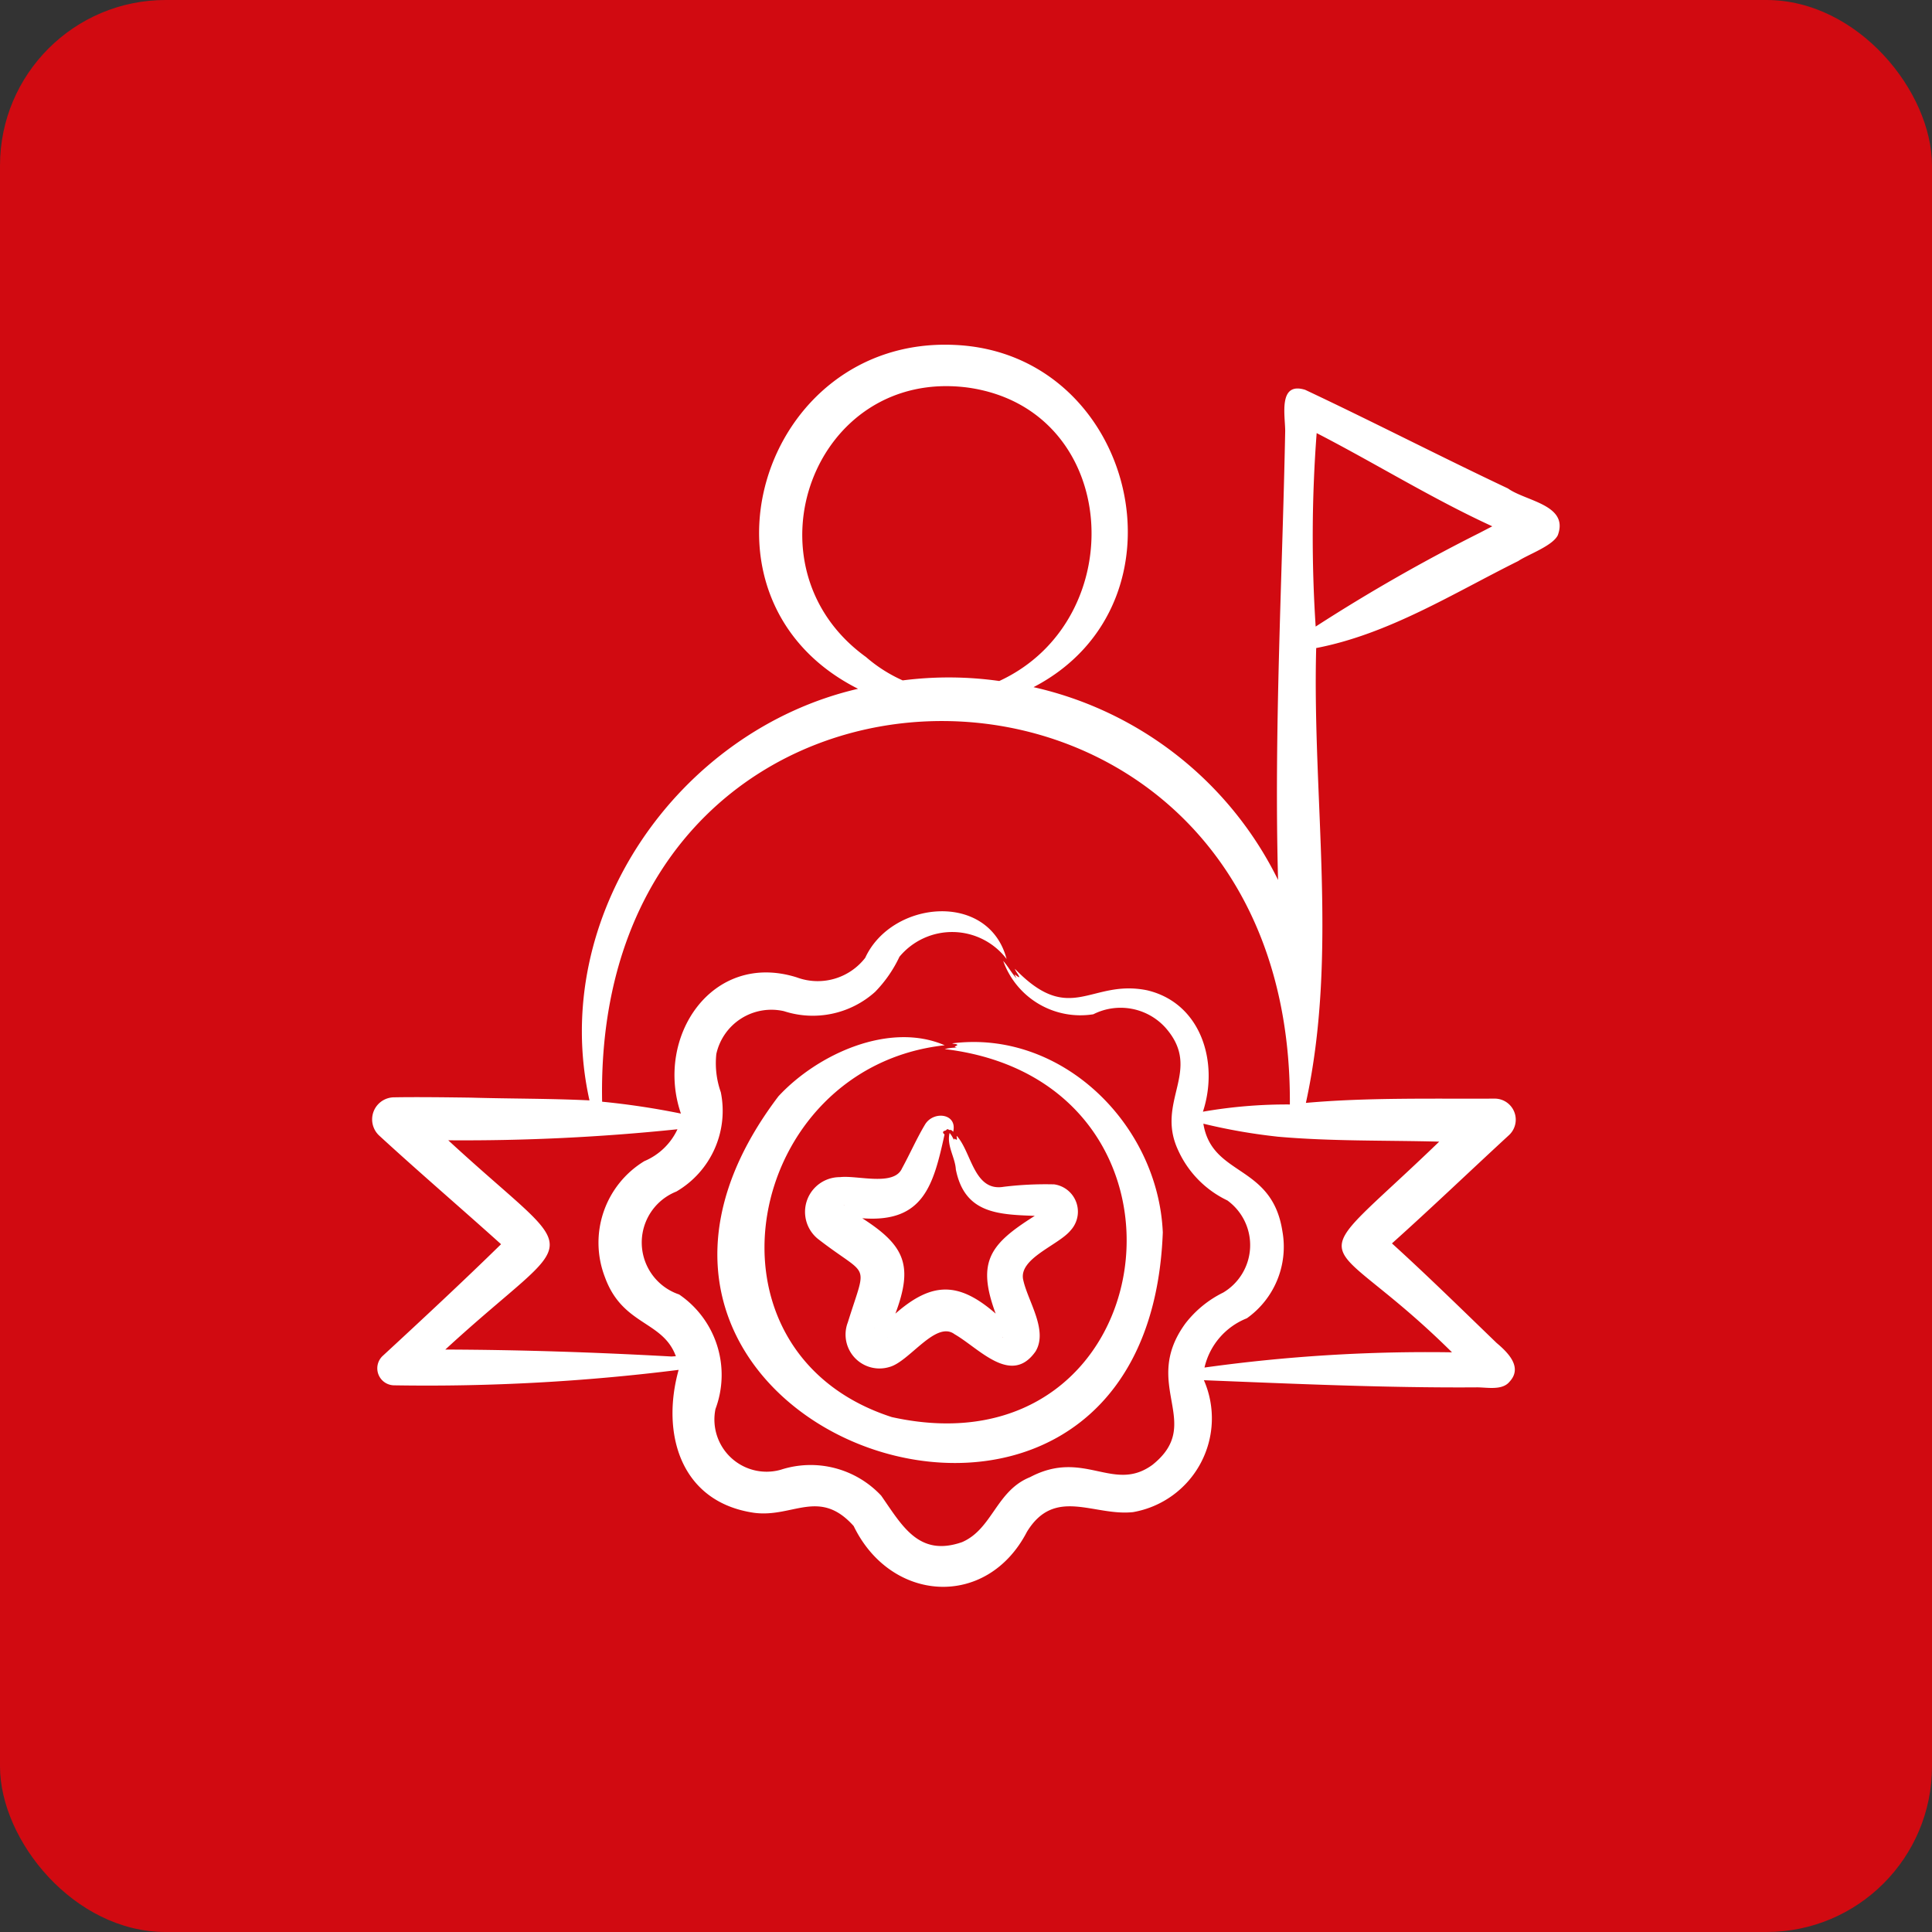
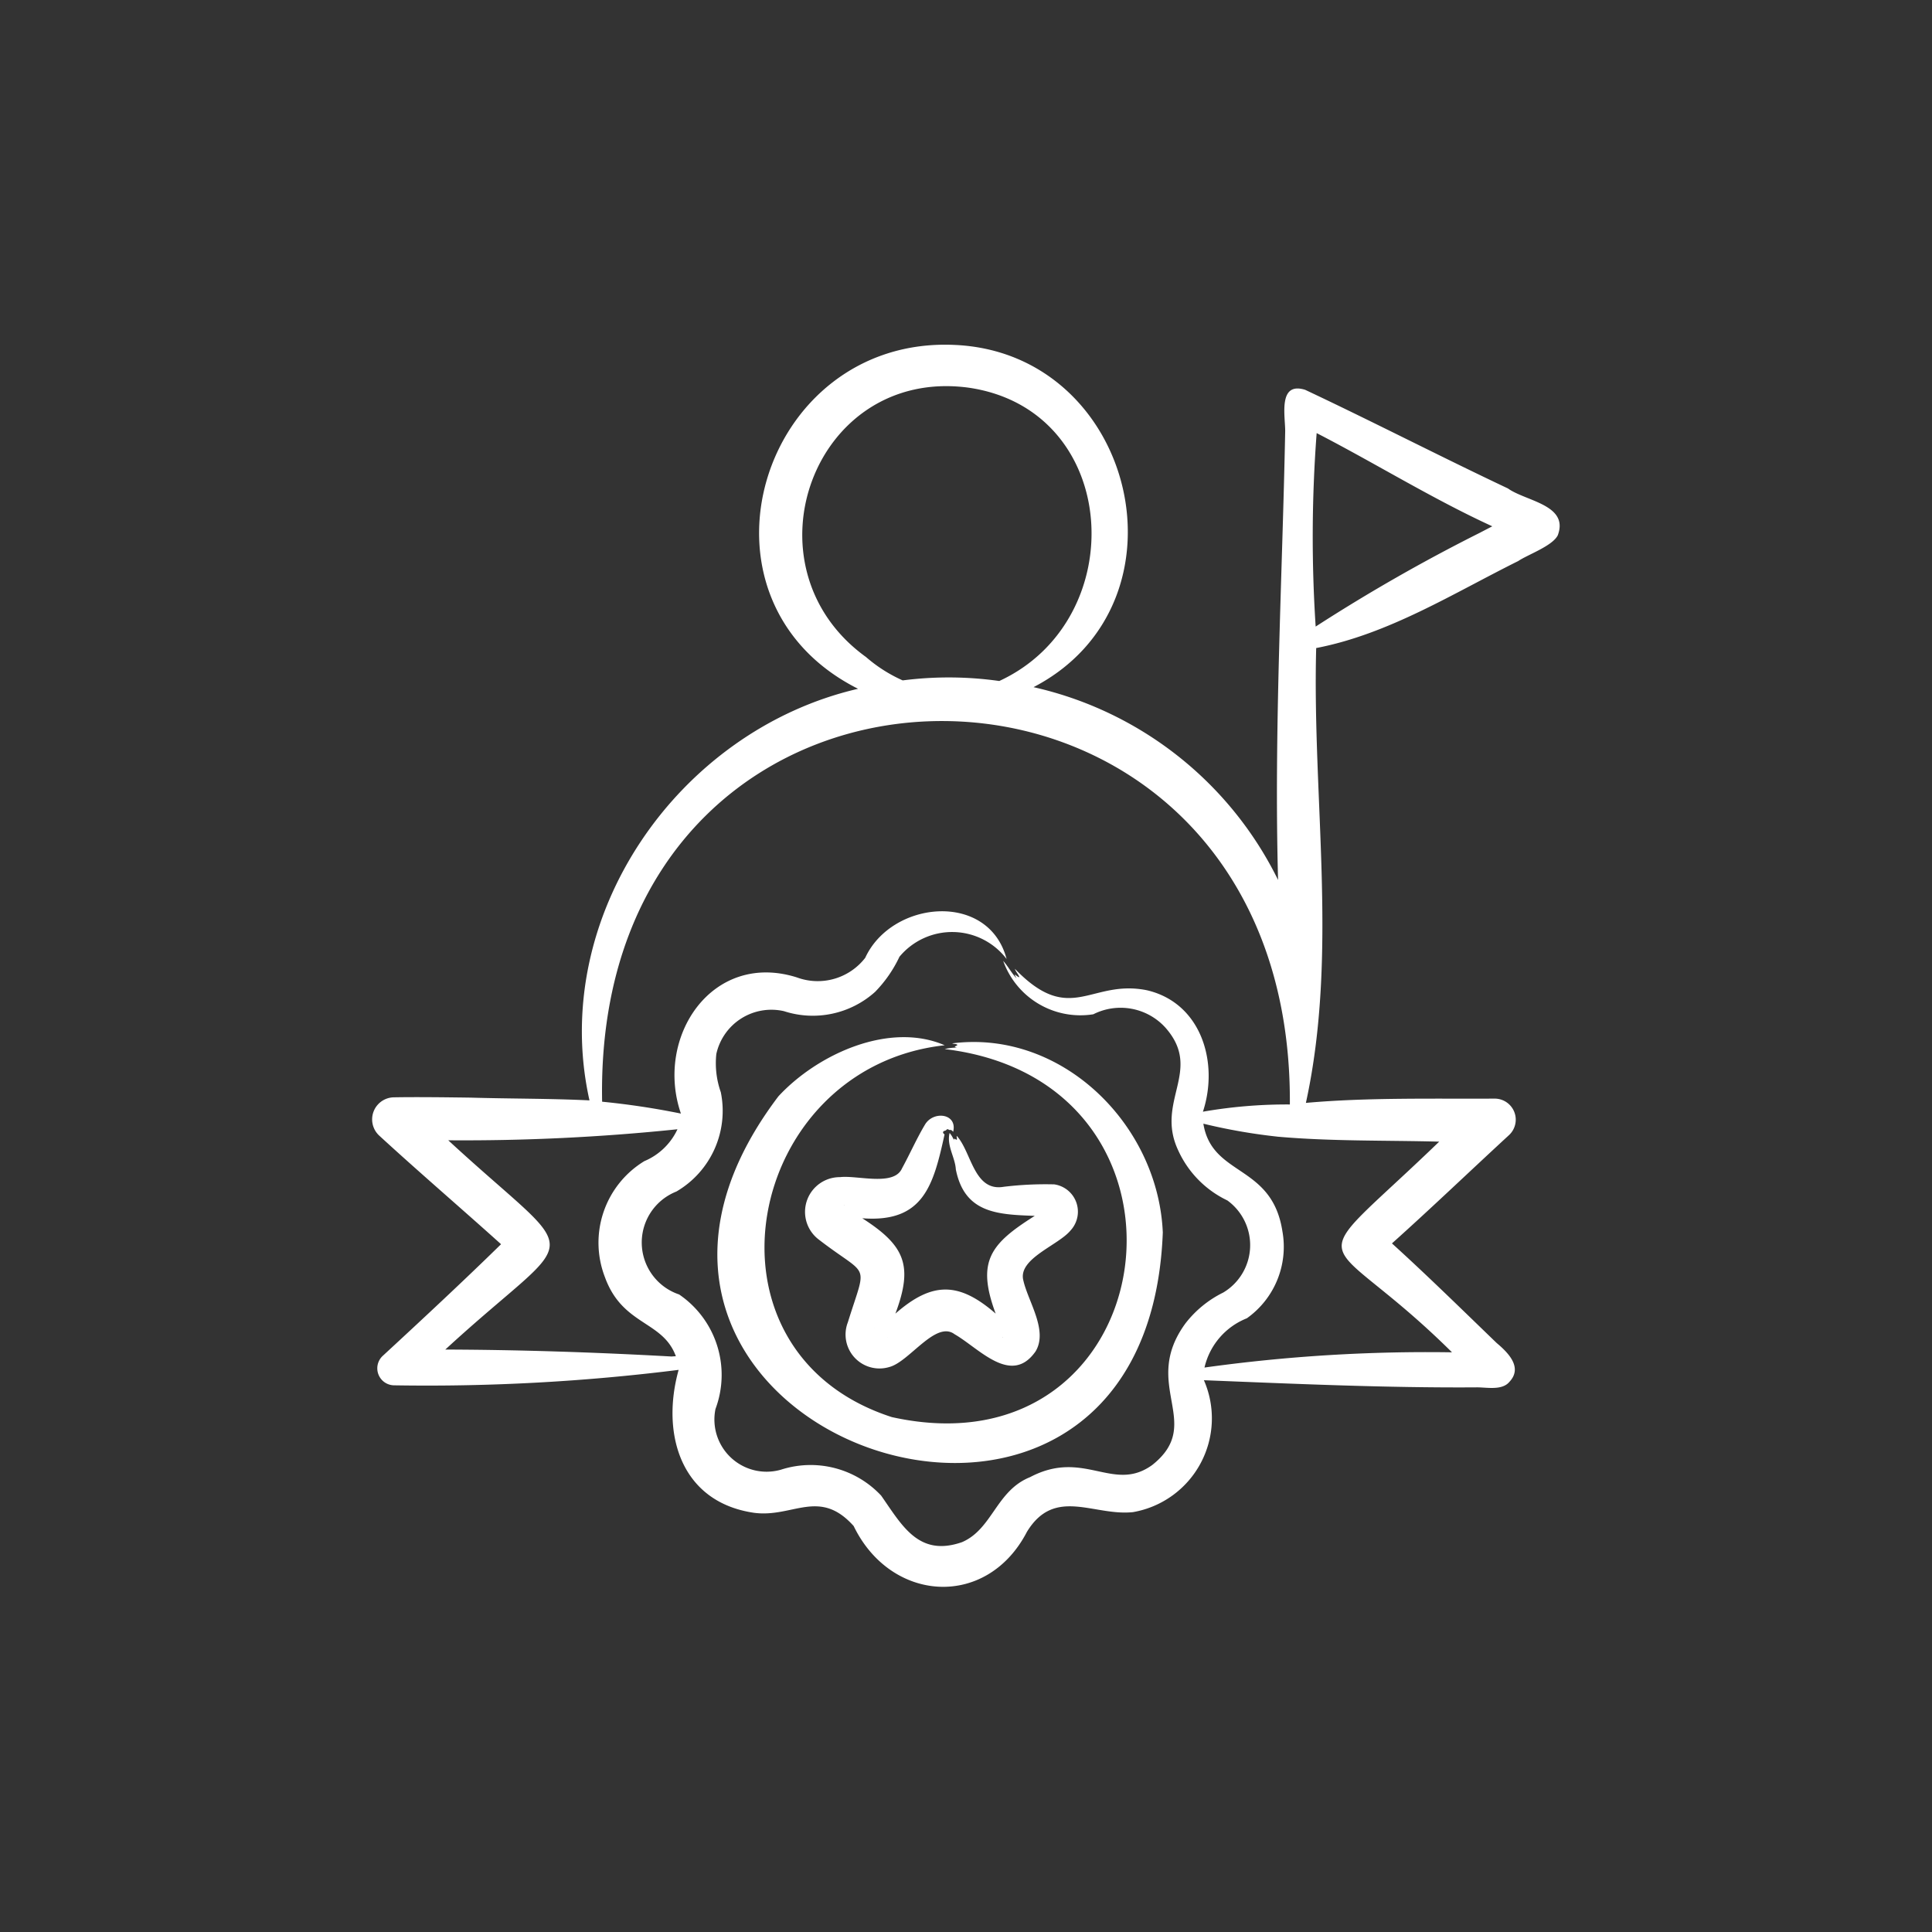
<svg xmlns="http://www.w3.org/2000/svg" width="70" height="70" viewBox="0 0 70 70">
  <rect x="0" y="0" width="70" height="70" fill="#333333" stroke="none" />
  <g id="Group_34017" data-name="Group 34017" transform="translate(-360 -2190)">
-     <rect id="Rectangle_6478" data-name="Rectangle 6478" width="70" height="70" rx="6" transform="translate(360 2190)" fill="#d10a11" />
    <path id="brand-ambassador_17072742" d="M82.3,39.46l.461-.24c-2.179-1-4.234-2.28-6.363-3.377a49.736,49.736,0,0,0-.036,7.01A63.029,63.029,0,0,1,82.3,39.46ZM74.962,61.332a20.788,20.788,0,0,1-2.669-.468c.313,1.931,2.484,1.452,2.863,3.893a3.177,3.177,0,0,1-1.287,3.158A2.53,2.53,0,0,0,72.334,69.7a58.42,58.42,0,0,1,8.968-.552c-4.8-4.751-5.658-2.623-.464-7.633-1.954-.052-3.929-.008-5.876-.182ZM71.644,68.1c-1.64,2.245.708,3.61-1.2,5.128-1.414,1.026-2.475-.59-4.428.442-1.23.492-1.363,1.879-2.465,2.355-1.568.547-2.168-.592-2.931-1.684a3.5,3.5,0,0,0-3.636-.939,1.891,1.891,0,0,1-2.368-2.2,3.526,3.526,0,0,0-1.317-4.15,1.986,1.986,0,0,1-.1-3.729,3.385,3.385,0,0,0,1.61-3.6,3.148,3.148,0,0,1-.162-1.385A2.043,2.043,0,0,1,57.1,56.788a3.378,3.378,0,0,0,3.3-.7,4.651,4.651,0,0,0,.882-1.272,2.481,2.481,0,0,1,3.882.081c-.65-2.466-4.162-2.126-5.122-.043a2.177,2.177,0,0,1-2.478.71c-3.077-.968-5.153,2.165-4.2,4.934a28.081,28.081,0,0,0-2.855-.43c-.358-18.471,25.042-18.341,24.918.1a17.7,17.7,0,0,0-3.15.262c.584-1.77-.051-3.937-2.027-4.4-2.053-.414-2.762,1.316-4.785-.777.026.1.143.219.161.306-.108-.02-.242-.226-.1.041-.182-.188-.315-.449-.485-.633A2.97,2.97,0,0,0,68.306,56.9a2.192,2.192,0,0,1,2.607.478c1.38,1.555-.369,2.656.464,4.443a3.707,3.707,0,0,0,1.785,1.824,2,2,0,0,1-.15,3.338A3.916,3.916,0,0,0,71.644,68.1ZM53.028,69.3c.05-.005.1-.008.153-.009-.473-1.3-1.932-1.1-2.572-2.87a3.459,3.459,0,0,1,1.43-4.2,2.308,2.308,0,0,0,1.2-1.155,74.862,74.862,0,0,1-8.305.4c5,4.612,4.836,3.034-.107,7.582C47.558,69.056,50.327,69.15,53.028,69.3Zm7.029-25.355a5.323,5.323,0,0,0,1.342.858,13.086,13.086,0,0,1,3.5.022c4.819-2.226,4.415-9.84-1.128-10.63C58.159,33.452,55.544,40.674,60.057,43.947Zm25.088-4.424c-.164.4-1.107.727-1.442.957-2.362,1.174-4.7,2.649-7.322,3.153-.147,5.473.805,11.091-.373,16.48,2.231-.2,4.6-.143,6.852-.155a.763.763,0,0,1,.514,1.316c-1.383,1.274-2.851,2.679-4.248,3.93,1.255,1.137,2.575,2.433,3.792,3.607.414.349.957.884.464,1.409-.272.33-.849.19-1.213.2-3.279.021-6.6-.13-9.856-.259a3.449,3.449,0,0,1-2.568,4.779c-1.426.153-2.839-.932-3.845.715-1.456,2.805-4.932,2.567-6.277-.211-1.242-1.387-2.2-.293-3.607-.479-2.666-.386-3.379-2.867-2.735-5.179a73.173,73.173,0,0,1-10.3.56.616.616,0,0,1-.434-1.055c1.374-1.268,2.967-2.751,4.3-4.058-1.421-1.28-3-2.635-4.411-3.932a.8.8,0,0,1,.542-1.39c.837-.015,1.928,0,2.768.011,1.433.042,2.875.03,4.305.1-1.483-6.644,3.2-13.4,9.731-14.913-6.456-3.25-3.527-12.78,3.495-12.459,6.54.28,8.743,9.341,2.863,12.4A13.073,13.073,0,0,1,75,52.034c-.15-5.424.153-10.9.258-16.266,0-.559-.261-1.8.724-1.493,2.443,1.15,4.9,2.418,7.346,3.573.64.461,2.2.589,1.814,1.676ZM59.118,64.32h-.024A.07.07,0,0,0,59.118,64.32Zm.147-.512.025.019C59.288,63.82,59.259,63.8,59.265,63.808Zm1.108,4.474.021-.015A.106.106,0,0,0,60.373,68.282Zm.491.32C60.85,68.641,60.859,68.622,60.864,68.6Zm4.6-.316,0,0Zm-.442.335c0-.009-.008-.028-.011-.036A.1.1,0,0,0,65.021,68.621Zm1.609-4.732s0,0,0,0l.008-.006Zm.1.323a.029.029,0,0,0,.014,0ZM62.863,61.17c.016-.061.079-.033.123-.084s.073,0,.112.009c.057-.018.09.019.13.063.163-.665-.715-.774-1.021-.261s-.546,1.063-.832,1.585c-.29.664-1.625.243-2.247.319a1.259,1.259,0,0,0-.757,2.271c1.826,1.406,1.741.744,1.04,2.992a1.229,1.229,0,0,0,1.506,1.616c.72-.187,1.681-1.7,2.363-1.187.886.508,2.052,1.884,2.935.62.457-.765-.275-1.808-.445-2.573-.2-.79,1.277-1.27,1.716-1.813a1,1,0,0,0-.595-1.664,12.544,12.544,0,0,0-1.827.087c-1.09.19-1.171-1.268-1.706-1.843-.014.044.023.1,0,.139-.062-.007-.11-.091-.1.021A1.033,1.033,0,0,0,63.1,61.2c-.117.457.2.883.225,1.323.317,1.586,1.508,1.633,2.86,1.681-1.61,1.014-2.121,1.645-1.417,3.542-1.33-1.157-2.3-1.169-3.633,0,.653-1.742.346-2.464-1.2-3.455,2.212.171,2.577-1.188,2.981-3.038C62.884,61.23,62.855,61.2,62.863,61.17Zm7.961,3.644c-.163-3.918-3.659-7.367-7.632-6.86.054.026.148.013.193.055-.055.06-.174.062-.024.1a1.767,1.767,0,0,0-.44.052c10,1.2,8.032,15.532-1.916,13.334-7.352-2.378-5.325-12.679,1.916-13.472-2.009-.869-4.612.324-6.024,1.849C47.672,72.037,70.239,80.036,70.823,64.814Z" transform="translate(331.307 2169.849)" fill="#fff" fill-rule="evenodd" />
  </g>
</svg>